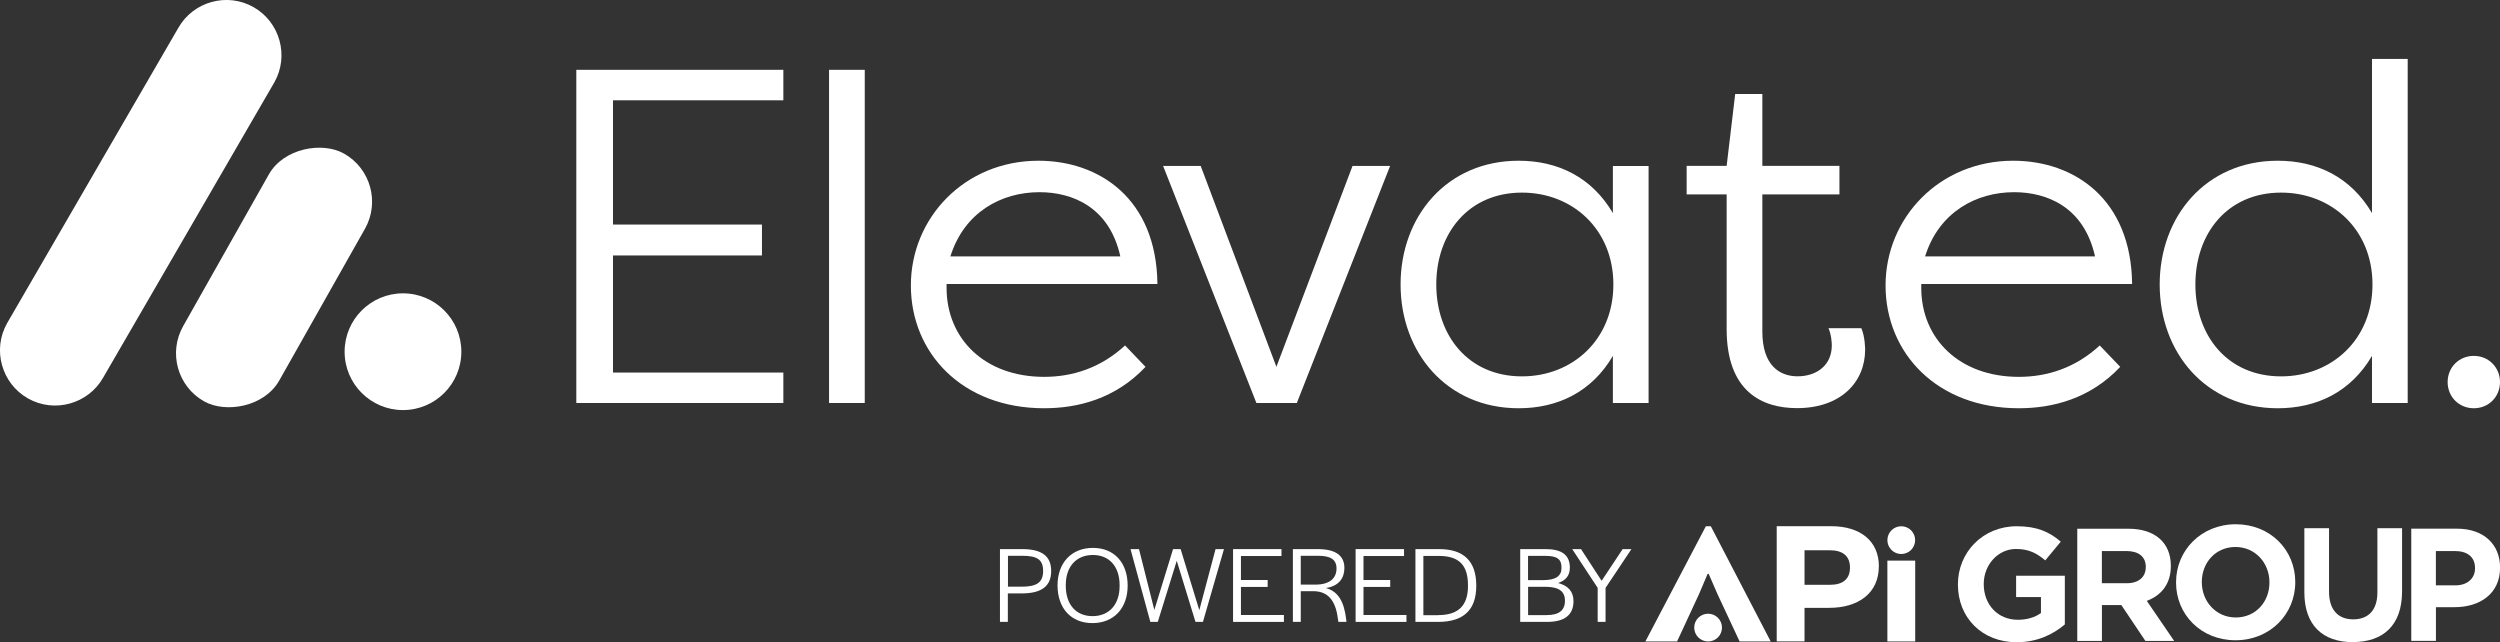
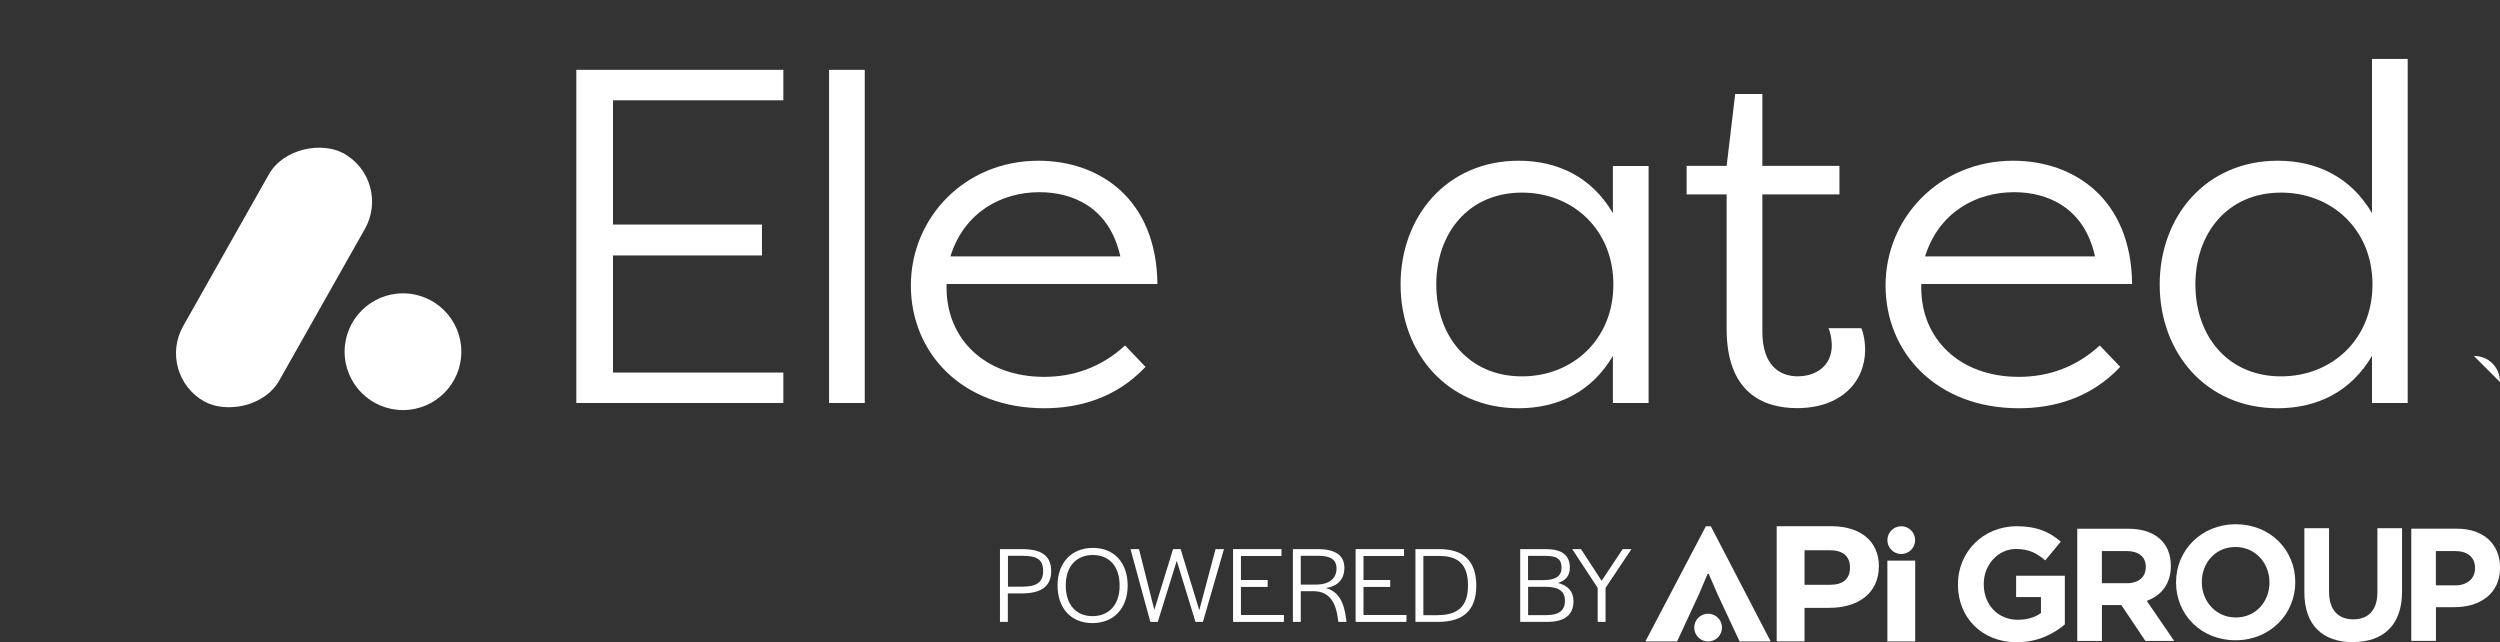
<svg xmlns="http://www.w3.org/2000/svg" preserveAspectRatio="xMinYMin" data-name="Layer 1" version="1.1" viewBox="0 0 412.49 105.97">
  <rect x="0" y="0" width="412.49" height="105.97" fill="#333333" stroke="none" />
  <defs>
    <style>
      .cls-1 {
        fill: #fff;
        stroke-width: 0px;
      }
    </style>
  </defs>
  <g>
    <g>
-       <path class="cls-1" d="M45.27,13.58l-28.24,48.71c-2.46,4.36-8.05,5.92-12.41,3.45h0c-4.36-2.46-5.92-8.05-3.45-12.41L29.41,4.62c2.46-4.36,8.05-5.92,12.41-3.45h0c4.36,2.46,5.92,8.05,3.45,12.41Z" />
      <rect class="cls-1" x="21.74" y="36.68" width="46.95" height="18.22" rx="9.11" ry="9.11" transform="translate(-16.89 62.63) rotate(-60.54)" />
      <circle class="cls-1" cx="66.49" cy="58.03" r="9.63" />
    </g>
    <g>
      <path class="cls-1" d="M129.25,66.49h-34.16V11.52h34.16v5.03h-28.11v20.5h24.58v5.1h-24.58v19.32h28.11v5.03Z" />
      <path class="cls-1" d="M142.68,66.49h-5.89V11.52h5.89v54.97Z" />
      <path class="cls-1" d="M189.01,60.53c-4.95,5.26-11.15,6.83-16.73,6.83-13.51,0-21.99-9.11-21.99-20.26s8.87-20.58,21.05-20.58c10.05,0,19.48,6.28,19.63,20.34h-34.79v.63c0,8.4,6.28,14.69,16.1,14.69,4.71,0,9.35-1.49,13.35-5.18l3.38,3.53ZM156.81,42.31h28.04c-1.81-8.17-7.93-10.6-13.35-10.6-6.28,0-12.41,3.3-14.69,10.6Z" />
-       <path class="cls-1" d="M213.98,66.49h-6.68l-15.39-39.11h6.2l12.49,33.14,12.56-33.14h6.2l-15.39,39.11Z" />
      <path class="cls-1" d="M272.01,66.49h-5.89v-7.77c-3.45,5.89-9.03,8.64-15.55,8.64-11.86,0-19.48-9.19-19.48-20.42s7.62-20.42,19.48-20.42c6.52,0,12.09,2.75,15.55,8.64v-7.77h5.89v39.11ZM251.12,62.1c8.32,0,15.08-6.05,15.08-15.16s-6.75-15.16-15.08-15.16c-8.87,0-14.14,6.75-14.14,15.16s5.26,15.16,14.14,15.16Z" />
      <path class="cls-1" d="M290.78,54.71c0,5.65,2.91,7.38,5.81,7.38,3.14,0,5.65-1.81,5.65-5.11,0-.39-.08-1.81-.55-2.83h5.42c.63,1.41.63,3.53.63,3.53,0,5.42-4.08,9.66-11.23,9.66-5.81,0-11.62-2.75-11.62-13.04v-22.22h-6.6v-4.71h6.6l1.41-11.86h4.48v11.86h12.72v4.71h-12.72v22.62Z" />
      <path class="cls-1" d="M349.83,60.53c-4.95,5.26-11.15,6.83-16.73,6.83-13.51,0-21.99-9.11-21.99-20.26s8.87-20.58,21.05-20.58c10.05,0,19.48,6.28,19.63,20.34h-34.79v.63c0,8.4,6.28,14.69,16.1,14.69,4.71,0,9.35-1.49,13.35-5.18l3.38,3.53ZM317.63,42.31h28.04c-1.81-8.17-7.93-10.6-13.35-10.6-6.28,0-12.41,3.3-14.69,10.6Z" />
      <path class="cls-1" d="M397.26,66.49h-5.89v-7.77c-3.46,5.89-9.03,8.64-15.55,8.64-11.86,0-19.48-9.19-19.48-20.42s7.62-20.42,19.48-20.42c6.52,0,12.09,2.75,15.55,8.64V9.72h5.89v56.78ZM376.37,62.1c8.32,0,15.08-6.05,15.08-15.16s-6.75-15.16-15.08-15.16c-8.87,0-14.14,6.75-14.14,15.16s5.26,15.16,14.14,15.16Z" />
    </g>
-     <path class="cls-1" d="M408.17,58.72c2.43,0,4.32,1.88,4.32,4.32s-1.88,4.32-4.32,4.32-4.32-1.88-4.32-4.32,1.88-4.32,4.32-4.32Z" />
+     <path class="cls-1" d="M408.17,58.72c2.43,0,4.32,1.88,4.32,4.32Z" />
  </g>
  <g>
    <path class="cls-1" d="M310,93.45c0,4.47-3.45,6.84-8.17,6.84h-4.09v5.54h-4.59v-19.01h9c4.82,0,7.86,2.47,7.86,6.62ZM301.92,90.79h-4.18v5.7h4.21c2.12,0,3.29-.95,3.29-2.85s-1.2-2.85-3.33-2.85Z" />
    <path class="cls-1" d="M281.75,94.69l-1.43,3.36-3.61,7.79h-5.23l9.98-19.01h.82l9.88,19.01h-5.13l-3.64-7.79-1.46-3.36h-.19Z" />
    <path class="cls-1" d="M311.41,105.84v-13.34h4.59v13.34h-4.59Z" />
    <circle class="cls-1" cx="313.7" cy="89.12" r="2.29" />
    <circle class="cls-1" cx="281.83" cy="103.55" r="2.29" />
    <path class="cls-1" d="M332.78,105.97c-5.76,0-9.73-4.05-9.73-9.52v-.05c0-5.26,4.1-9.57,9.7-9.57,3.33,0,5.34.9,7.27,2.54l-2.56,3.09c-1.43-1.19-2.7-1.88-4.84-1.88-2.96,0-5.31,2.62-5.31,5.76v.05c0,3.38,2.33,5.87,5.61,5.87,1.48,0,2.8-.37,3.83-1.11v-2.64h-4.1v-3.52h8.04v8.04c-1.9,1.61-4.52,2.93-7.91,2.93Z" />
    <path class="cls-1" d="M353.98,105.75l-3.97-5.92h-3.2v5.92h-4.07v-18.51h8.46c4.36,0,6.98,2.3,6.98,6.11v.05c0,2.99-1.61,4.86-3.97,5.74l4.52,6.61h-4.76ZM354.05,93.56c0-1.74-1.22-2.64-3.2-2.64h-4.05v5.31h4.12c1.98,0,3.12-1.06,3.12-2.62v-.05Z" />
    <path class="cls-1" d="M368.85,105.64c-5.71,0-9.81-4.26-9.81-9.52v-.05c0-5.26,4.15-9.57,9.86-9.57s9.81,4.26,9.81,9.52v.05c0,5.26-4.15,9.57-9.86,9.57ZM374.45,96.07c0-3.17-2.33-5.82-5.61-5.82s-5.55,2.59-5.55,5.76v.05c0,3.17,2.33,5.82,5.61,5.82s5.55-2.59,5.55-5.76v-.05Z" />
    <path class="cls-1" d="M388.22,105.95c-4.97,0-8.01-2.78-8.01-8.22v-10.58h4.07v10.47c0,3.01,1.51,4.57,3.99,4.57s3.99-1.51,3.99-4.44v-10.6h4.07v10.44c0,5.61-3.15,8.35-8.12,8.35Z" />
    <path class="cls-1" d="M405.01,100.19h-3.09v5.55h-4.07v-18.51h7.56c4.42,0,7.09,2.62,7.09,6.4v.05c0,4.28-3.33,6.5-7.48,6.5ZM408.37,93.72c0-1.82-1.27-2.8-3.31-2.8h-3.15v5.66h3.23c2.04,0,3.23-1.22,3.23-2.8v-.05Z" />
    <g>
      <path class="cls-1" d="M165,90.6h3.65c3.24,0,4.79,1.14,4.79,3.62s-1.56,3.69-4.87,3.69h-2.28v4.7h-1.3v-12.01ZM168.6,96.8c2.46,0,3.51-.71,3.51-2.59s-.98-2.51-3.45-2.51h-2.35v5.1h2.3Z" />
      <path class="cls-1" d="M174.49,96.59c0-3.73,2.3-6.19,5.84-6.19s5.73,2.48,5.73,6.22-2.28,6.19-5.82,6.19-5.75-2.48-5.75-6.22ZM184.73,96.68v-.14c0-3.06-1.7-4.97-4.41-4.97s-4.47,1.88-4.47,4.96v.14c0,3.06,1.68,4.99,4.41,4.99s4.47-1.9,4.47-4.97Z" />
      <path class="cls-1" d="M186.52,90.6h1.41l2.53,10.04,3.09-10.04h1.25l3.08,10.08,2.68-10.08h1.39l-3.47,12.01h-1.23l-3.09-10.08-3.13,10.08h-1.23l-3.27-12.01Z" />
      <path class="cls-1" d="M203.45,90.6h7.99v1.14h-6.69v3.96h4.41v1.14h-4.41v4.63h7.09v1.14h-8.39v-12.01Z" />
      <path class="cls-1" d="M213.32,90.6h4.09c3,0,4.41,1.09,4.41,3.11,0,1.66-.9,3-3.06,3.31,2.13.58,3.02,2.39,3.35,5.14l.05.45h-1.34l-.04-.33c-.34-2.75-1.32-4.74-4.12-4.74h-2.04v5.06h-1.3v-12.01ZM217.03,96.46c2.51,0,3.49-1.18,3.49-2.66s-.96-2.1-3.08-2.1h-2.82v4.76h2.41Z" />
      <path class="cls-1" d="M223.67,90.6h7.99v1.14h-6.69v3.96h4.41v1.14h-4.41v4.63h7.09v1.14h-8.39v-12.01Z" />
      <path class="cls-1" d="M233.54,90.6h3.91c4.05,0,6.13,1.97,6.13,6.04s-2.17,5.97-6.31,5.97h-3.73v-12.01ZM237.31,101.49c3.27,0,4.9-1.54,4.9-4.79v-.14c0-3.35-1.52-4.83-4.76-4.83h-2.6v9.77h2.46Z" />
      <path class="cls-1" d="M250.83,90.6h4.21c2.66,0,3.98.99,3.98,3.06,0,1.3-.67,2.13-1.97,2.53,1.68.42,2.57,1.41,2.57,3,0,2.28-1.48,3.42-4.36,3.42h-4.43v-12.01ZM254.62,95.72c2.04,0,3.02-.67,3.02-1.99.04-1.43-.69-2.01-2.57-2.01h-2.95v4h2.5ZM255.17,101.49c2.03,0,3.04-.76,3.04-2.35.02-1.57-1.01-2.32-3.22-2.32h-2.86v4.67h3.04Z" />
      <path class="cls-1" d="M263.61,97l-4.2-6.4h1.45l3.4,5.23,3.47-5.23h1.45l-4.27,6.4v5.61h-1.3v-5.61Z" />
    </g>
  </g>
</svg>